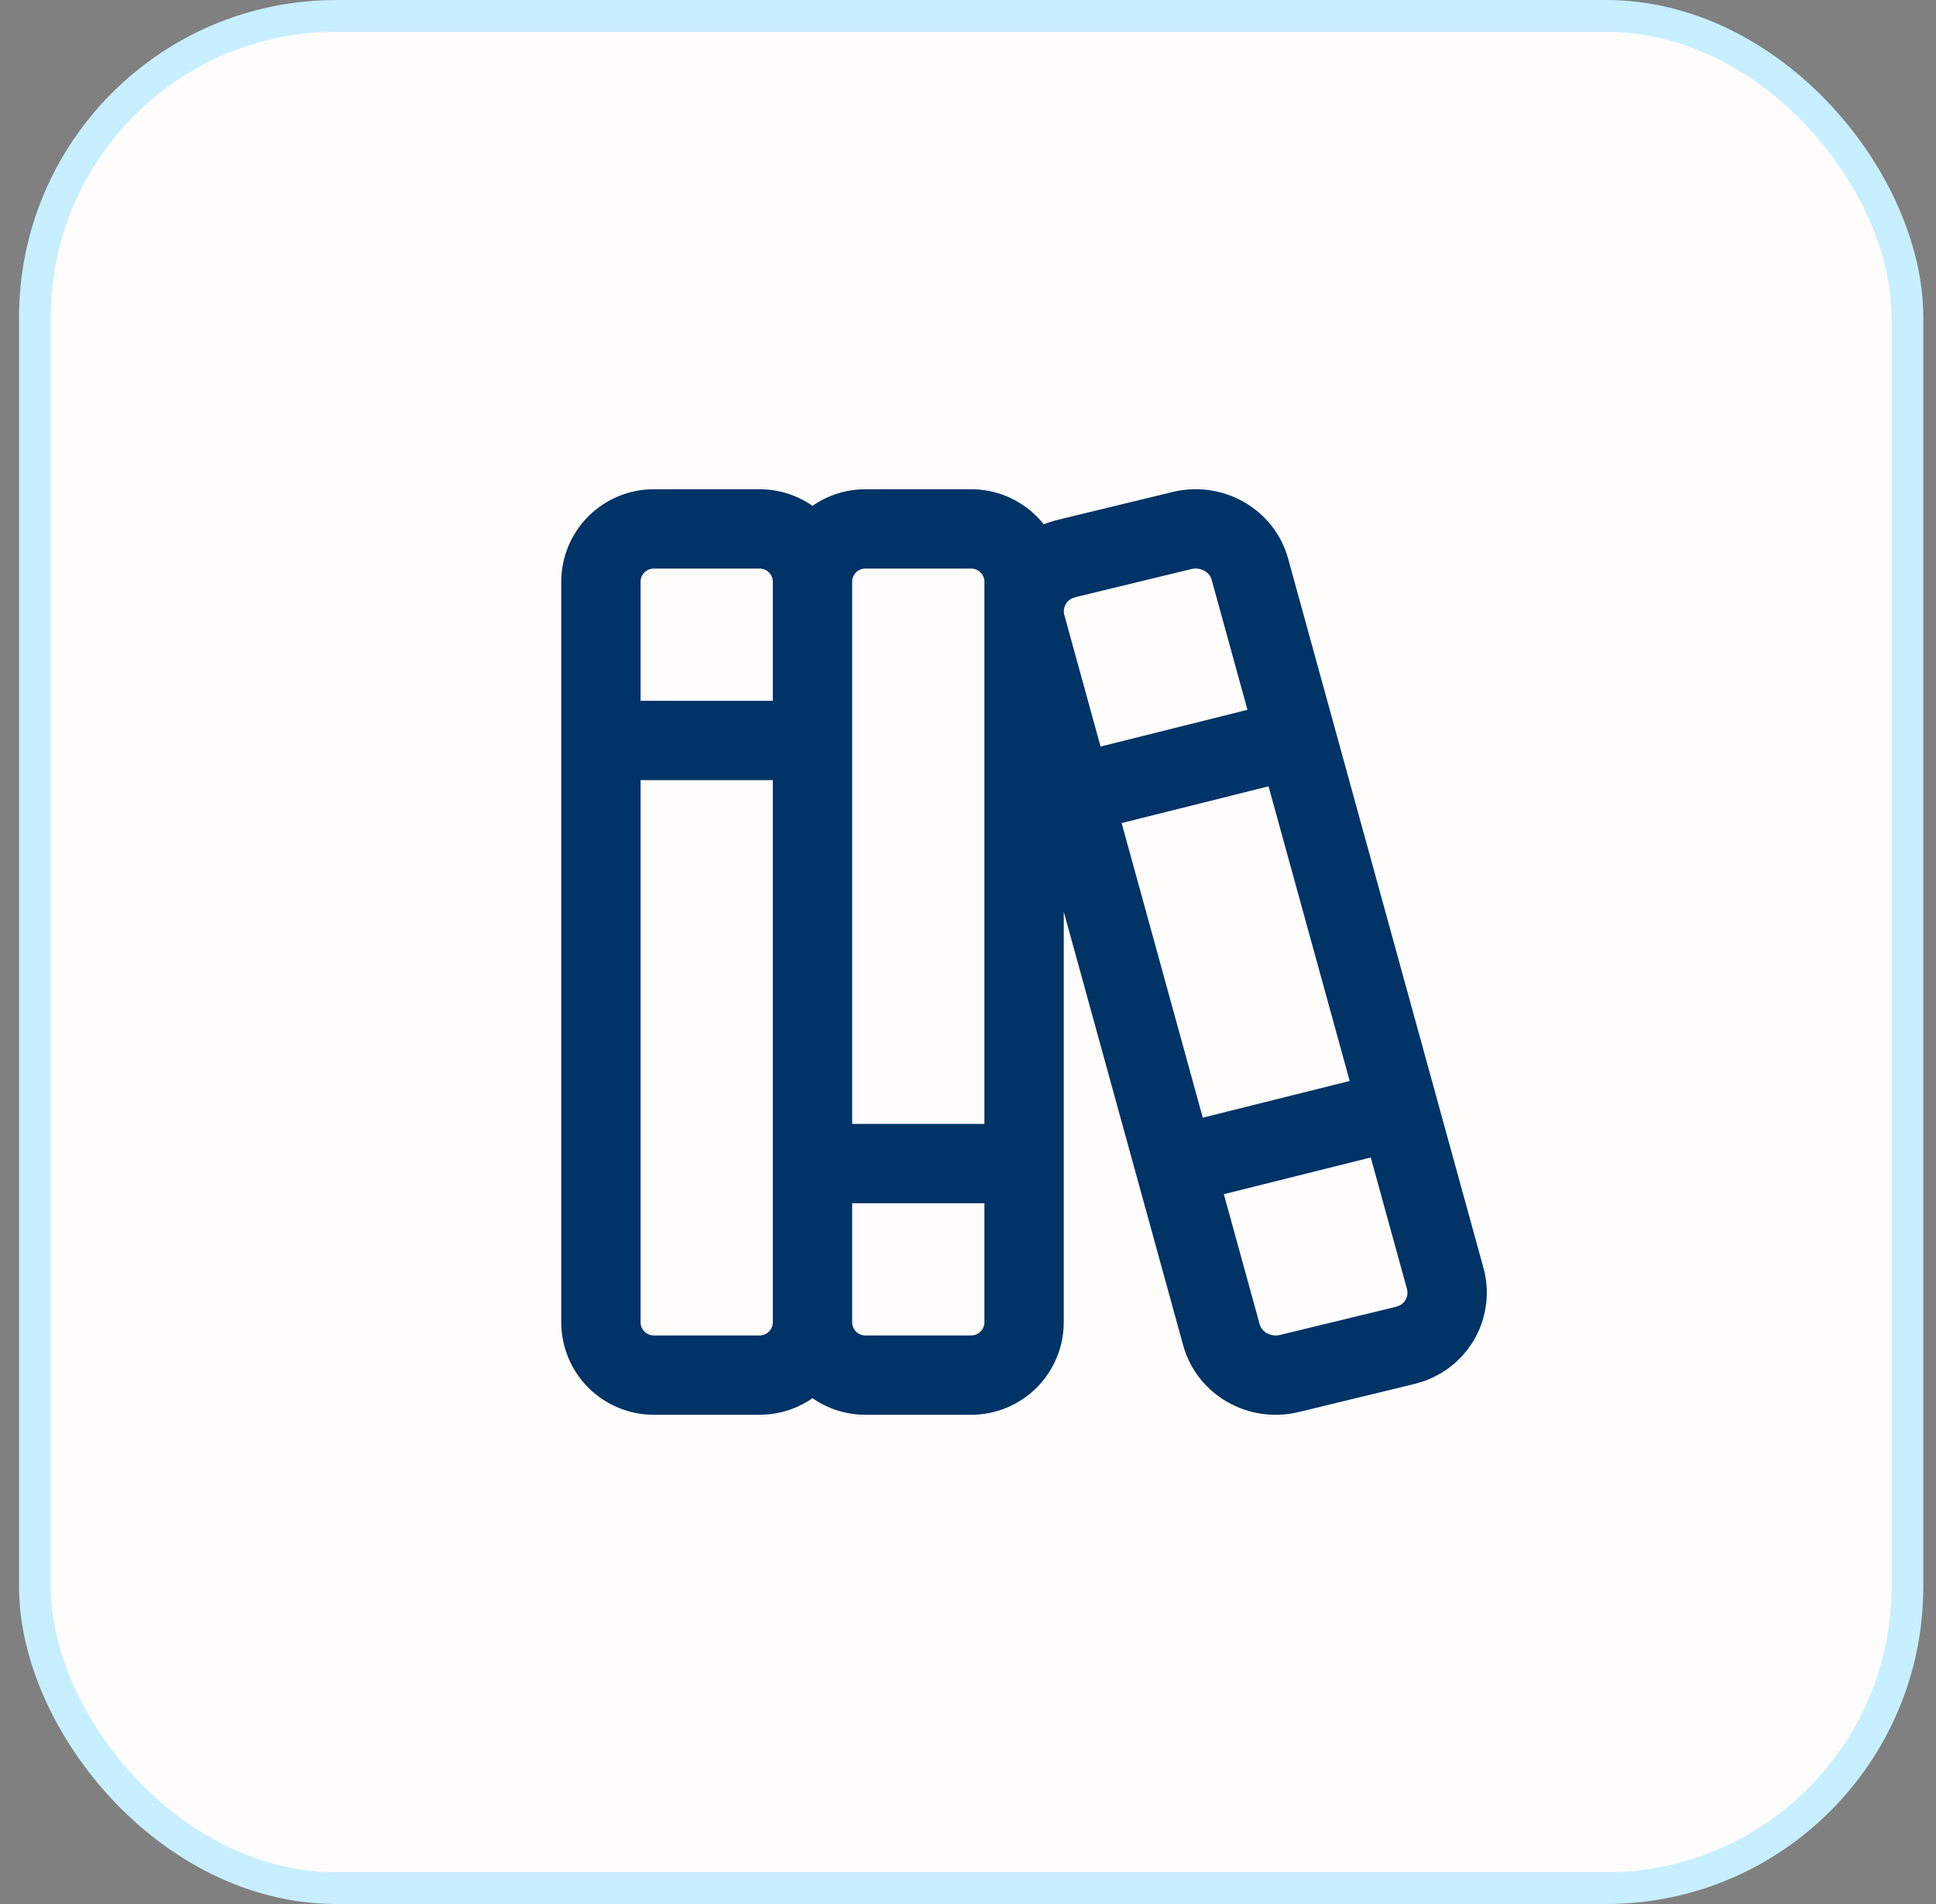
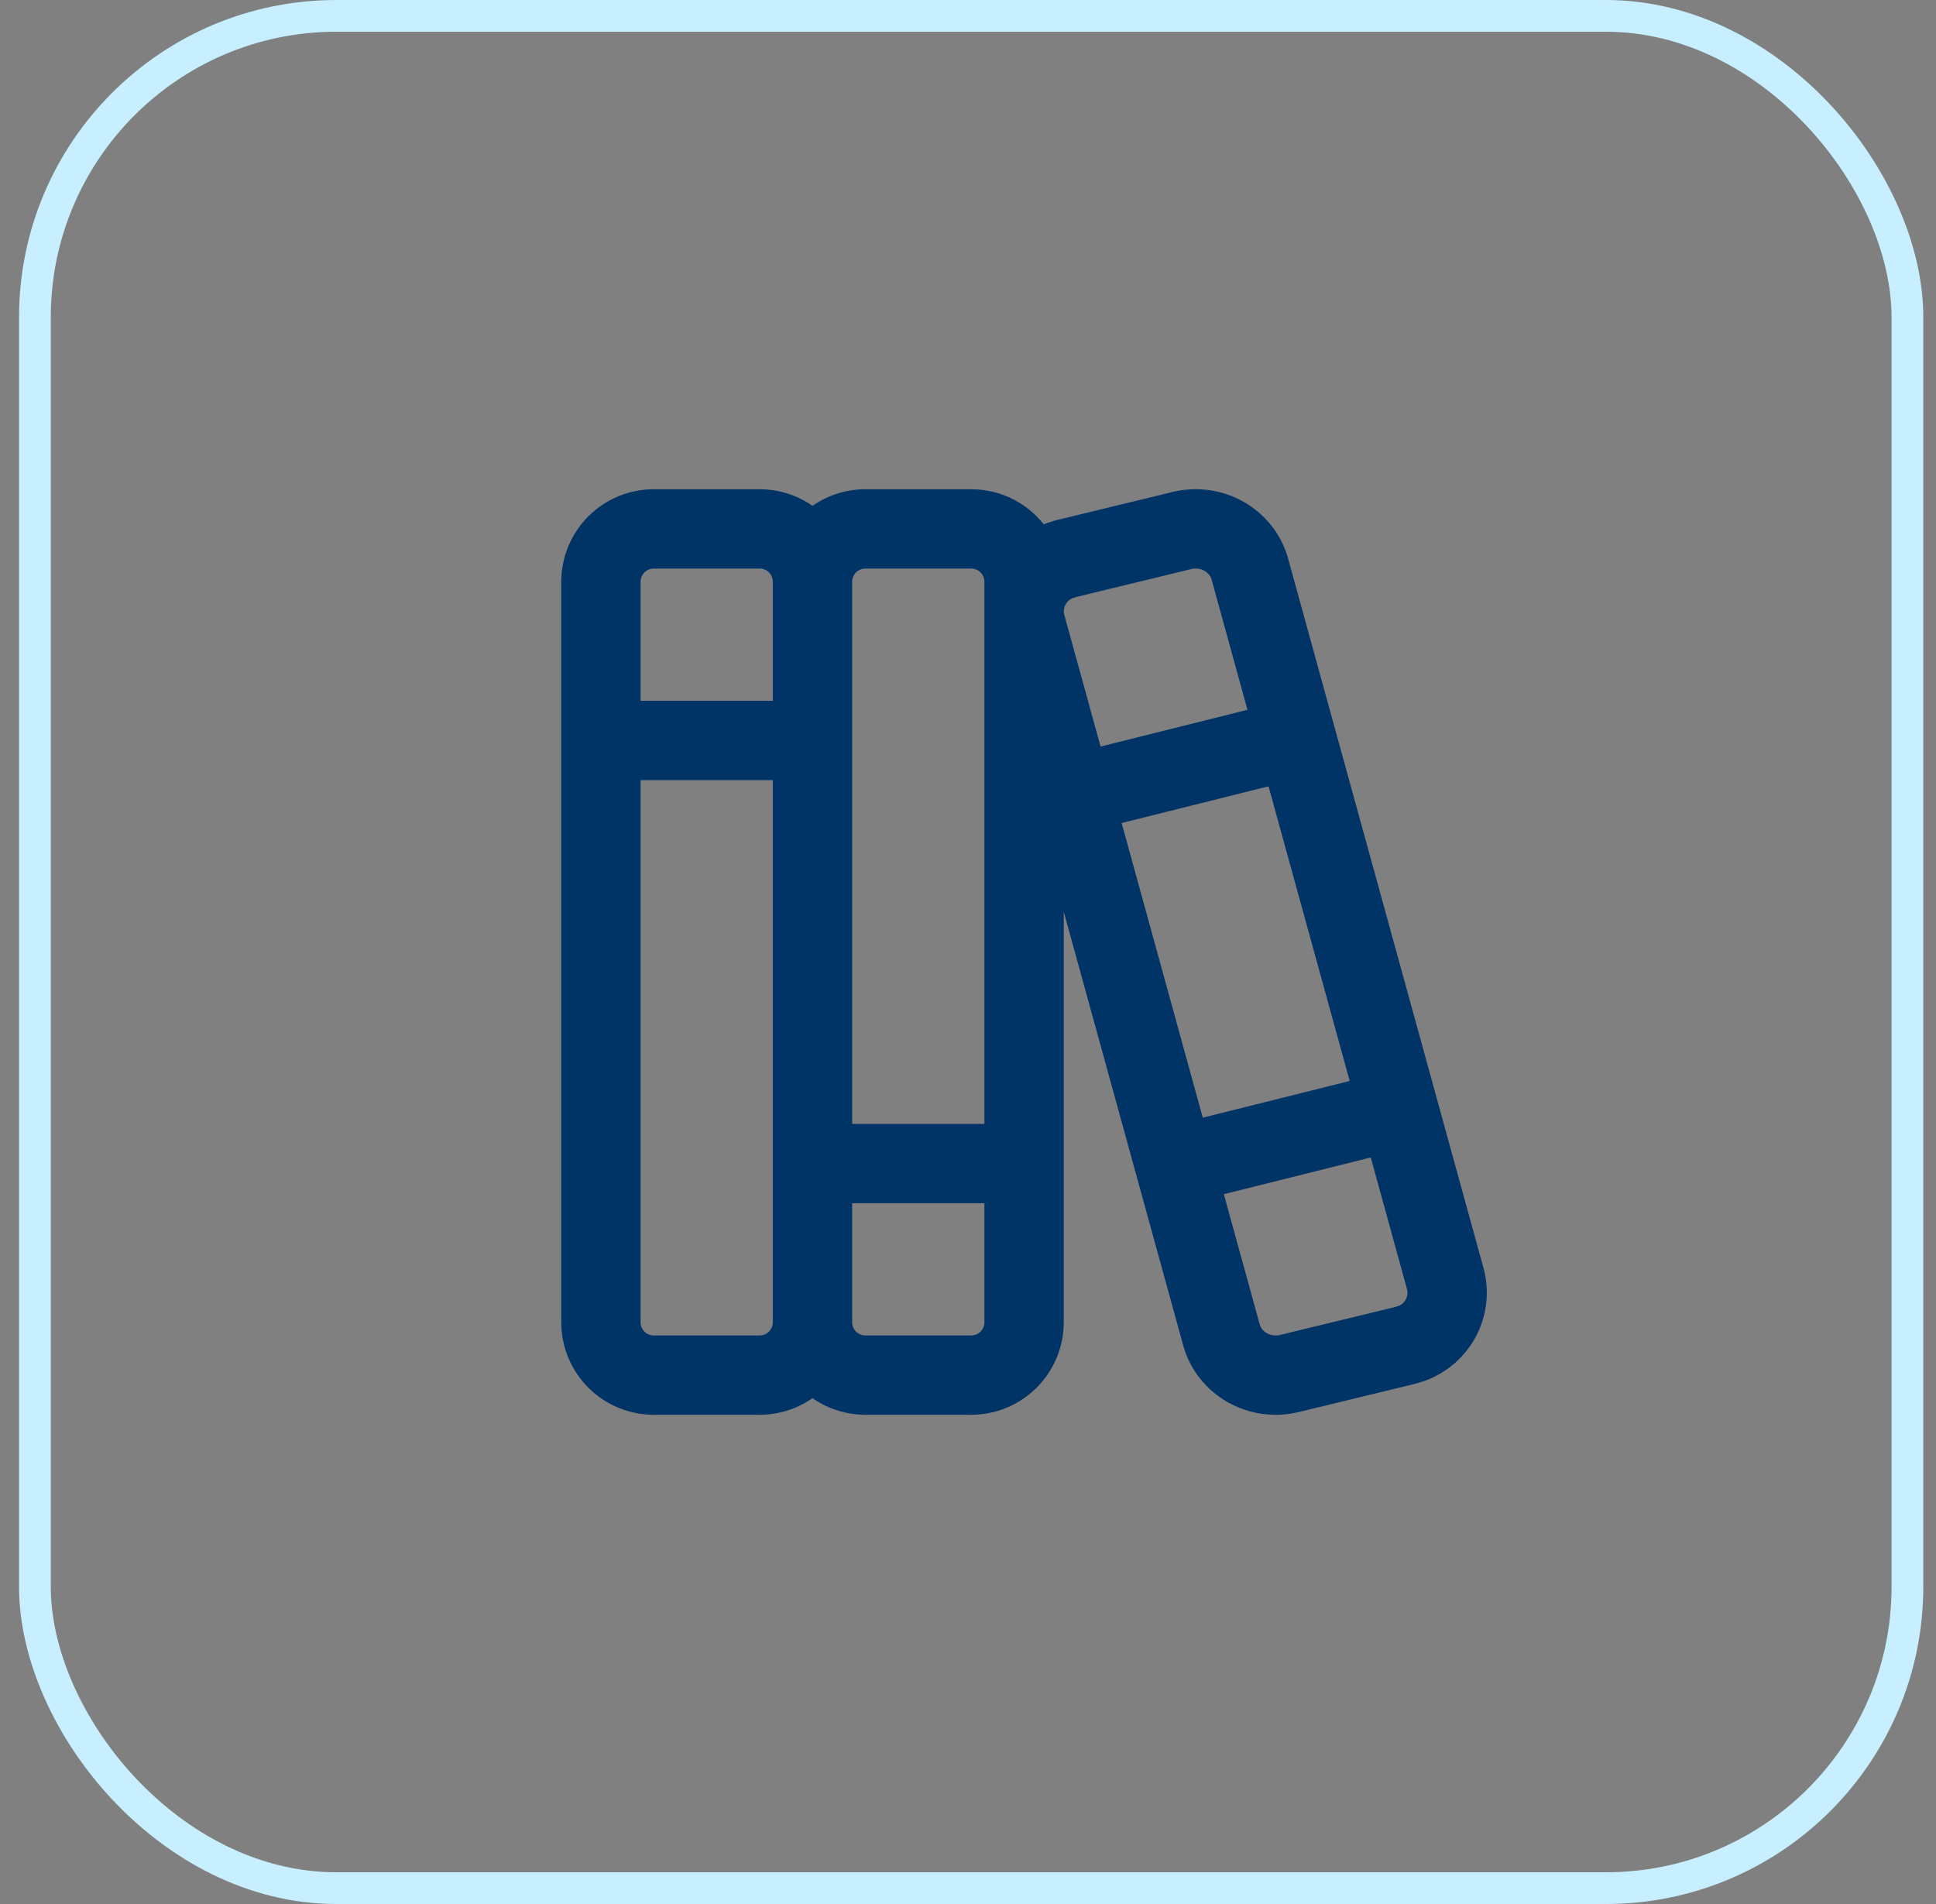
<svg xmlns="http://www.w3.org/2000/svg" width="61" height="60" viewBox="0 0 61 60" fill="none">
  <rect x="0" y="0" width="61" height="60" fill="#808080" stroke="none" />
-   <rect x="1.1" y="0.5" width="59" height="59" rx="9.5" fill="#FEFDFC" />
  <rect x="1.1" y="0.5" width="59" height="59" rx="9.5" stroke="#C7EFFF" />
  <path d="M25.6 18.333C25.6 17.891 25.425 17.467 25.112 17.155C24.799 16.842 24.376 16.667 23.934 16.667H20.6C20.158 16.667 19.734 16.842 19.422 17.155C19.109 17.467 18.934 17.891 18.934 18.333V41.667C18.934 42.109 19.109 42.533 19.422 42.845C19.734 43.158 20.158 43.333 20.6 43.333H23.934C24.376 43.333 24.799 43.158 25.112 42.845C25.425 42.533 25.6 42.109 25.6 41.667M25.6 18.333V41.667M25.6 18.333C25.6 17.891 25.776 17.467 26.088 17.155C26.401 16.842 26.825 16.667 27.267 16.667H30.6C31.042 16.667 31.466 16.842 31.779 17.155C32.091 17.467 32.267 17.891 32.267 18.333V41.667C32.267 42.109 32.091 42.533 31.779 42.845C31.466 43.158 31.042 43.333 30.6 43.333H27.267C26.825 43.333 26.401 43.158 26.088 42.845C25.776 42.533 25.6 42.109 25.6 41.667M18.934 23.333H25.6M25.6 36.667H32.267M33.934 25L40.6 23.333M37.267 36.667L43.805 35.033M33.605 17.6L37.245 16.717C38.182 16.492 39.134 17.033 39.382 17.937L45.54 40.3C45.649 40.709 45.601 41.145 45.405 41.52C45.21 41.896 44.881 42.185 44.484 42.332L44.262 42.4L40.622 43.283C39.685 43.508 38.734 42.967 38.485 42.063L32.327 19.7C32.218 19.291 32.266 18.855 32.462 18.48C32.657 18.104 32.986 17.814 33.384 17.668L33.605 17.6Z" stroke="#003366" stroke-width="2.5" stroke-linecap="round" stroke-linejoin="round" />
</svg>